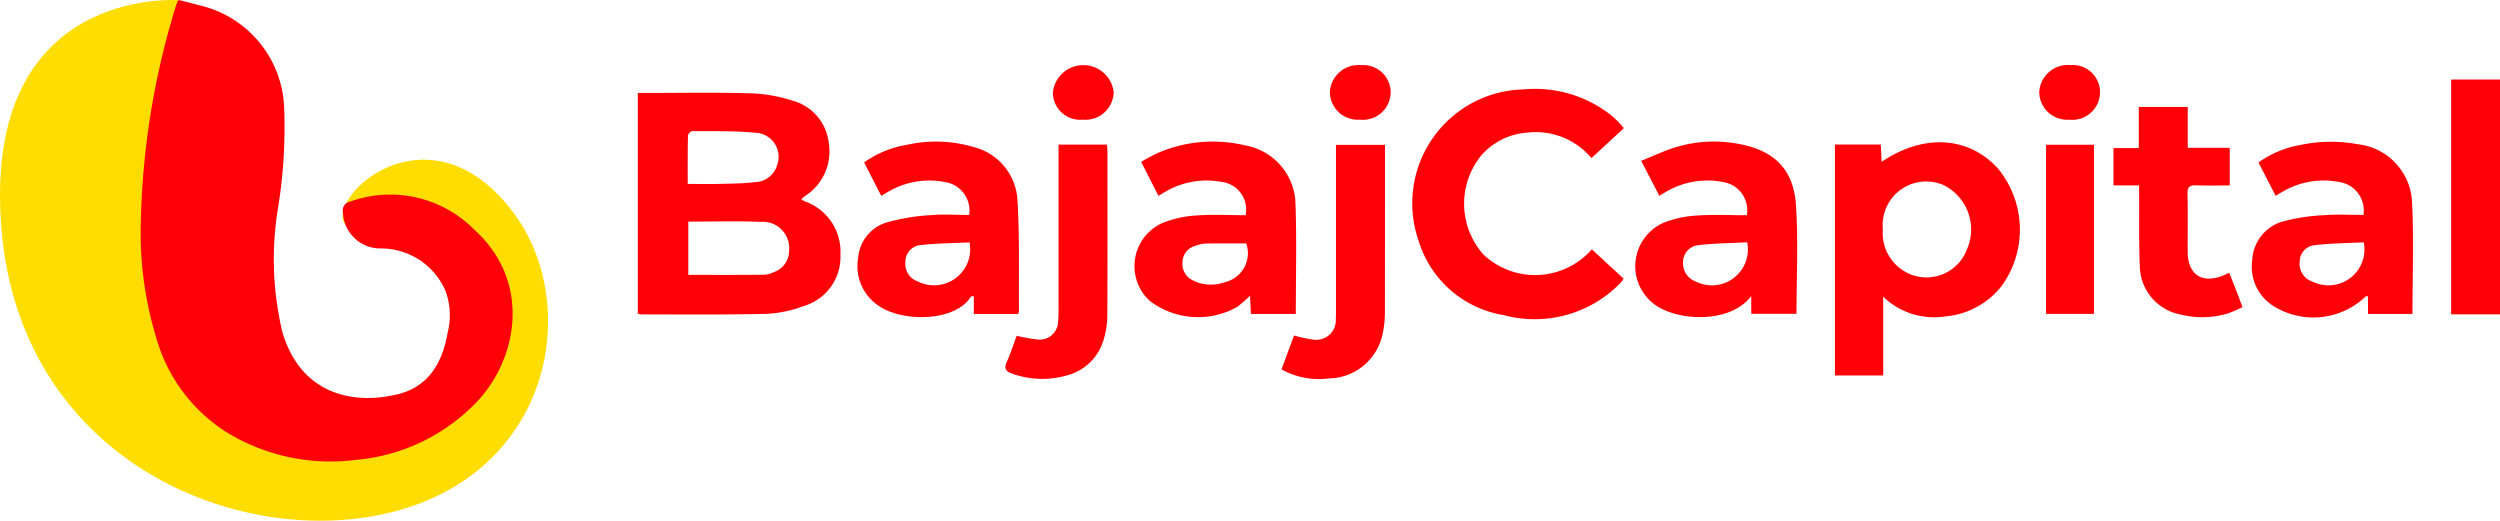
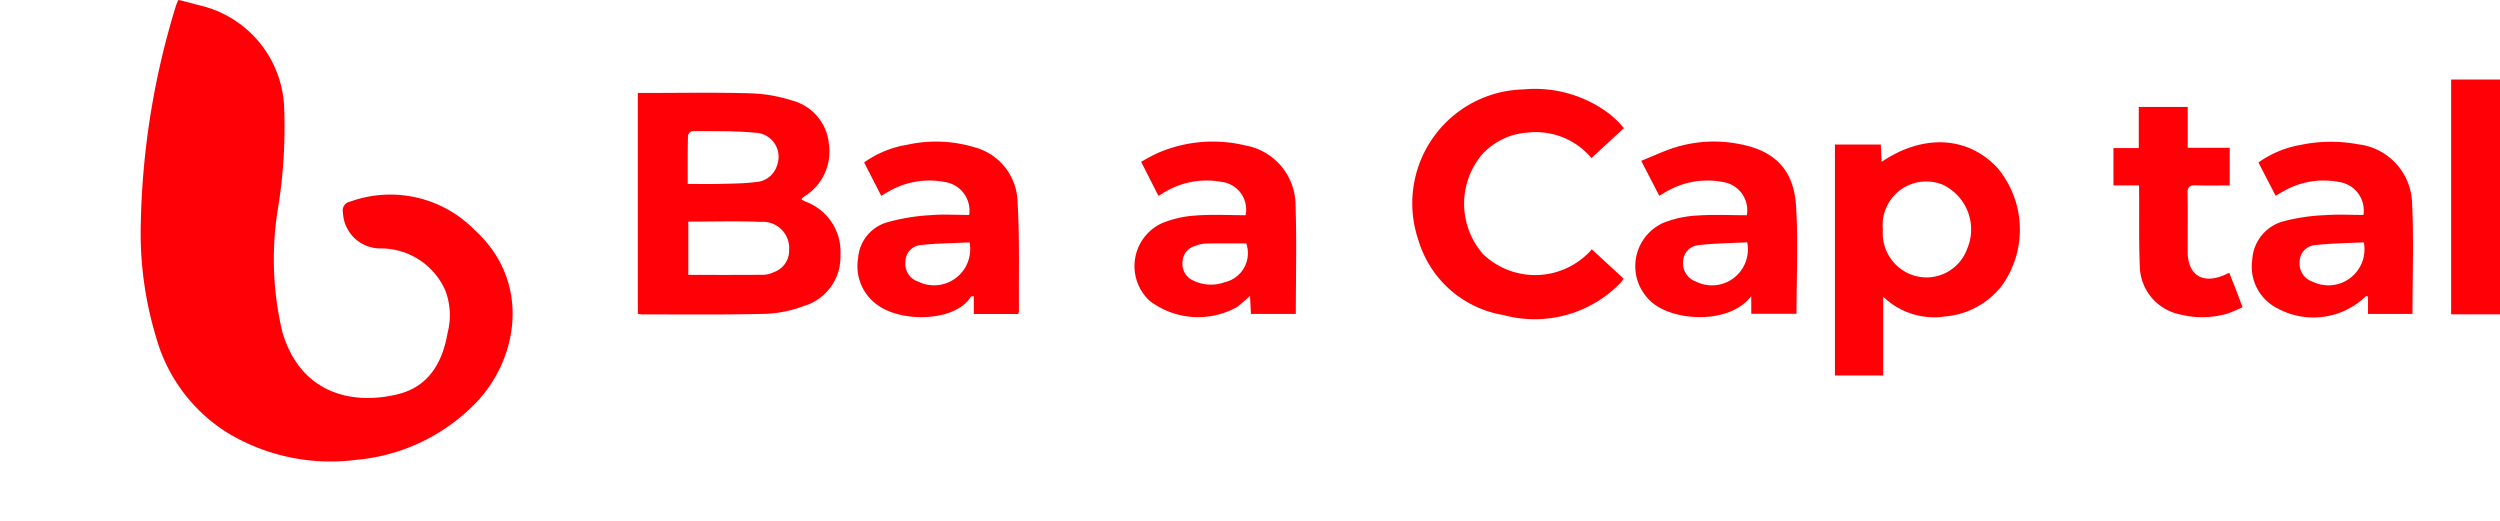
<svg xmlns="http://www.w3.org/2000/svg" width="156" height="32.492" viewBox="0 0 156 32.492">
  <g>
-     <path fill="#fd0" d="M11.129.011S-1.15-.918.088 14.251C1.3 29.116 15.565 34.578 25.058 31.792s11.144-12.9 7.017-18.47C27.471 7.106 21.808 11 21.4 13.27s4.765.005 4.765.005l3.8 3.091-.516 5.572-5.159 4.23-6.088.207-5.676-7.739.62-12.9Z" />
    <g fill="#ff0007">
      <path d="M11.22.011c.41.107.819.213 1.228.322a6.817 6.817 0 0 1 5.281 6.3A31.431 31.431 0 0 1 17.345 13a19.64 19.64 0 0 0 .276 7.724c1.106 3.756 4.232 4.582 7.161 3.886 1.973-.469 2.83-1.99 3.153-3.861a4.358 4.358 0 0 0-.151-2.634 4.394 4.394 0 0 0-4-2.613 2.331 2.331 0 0 1-2.384-2.24.555.555 0 0 1 .445-.679 7.369 7.369 0 0 1 7.764 1.761c3.517 3.189 2.742 7.92.208 10.666a11.838 11.838 0 0 1-7.577 3.682 12.427 12.427 0 0 1-8.069-1.7 10.265 10.265 0 0 1-4.427-5.94 22.355 22.355 0 0 1-.958-7.12A49.08 49.08 0 0 1 10.969.392c.038-.13.1-.254.148-.381ZM156 19.616h-3.049V4.964H156ZM39.8 19.579V5.8h.5c2.166 0 4.333-.041 6.5.022a9.4 9.4 0 0 1 2.621.449 3.09 3.09 0 0 1 2.3 2.7 3.294 3.294 0 0 1-1.515 3.28 1.617 1.617 0 0 0-.158.129c-.011.009-.011.032-.025.08.08.04.163.088.251.125a3.328 3.328 0 0 1 2.169 3.315 3.193 3.193 0 0 1-2.3 3.2 7.56 7.56 0 0 1-2.3.483c-2.595.064-5.191.033-7.787.037a2.218 2.218 0 0 1-.256-.041Zm3.15-5.749v3.323c1.615 0 3.19.006 4.765-.008a1.708 1.708 0 0 0 .589-.171 1.409 1.409 0 0 0 .937-1.35 1.644 1.644 0 0 0-1.777-1.778c-1.473-.066-2.951-.016-4.514-.016Zm-.037-2.353c.672 0 1.285.013 1.9 0 .787-.022 1.579-.019 2.357-.117a1.463 1.463 0 0 0 1.323-1.064A1.5 1.5 0 0 0 47.1 8.282c-1.293-.127-2.6-.09-3.9-.1a.387.387 0 0 0-.269.267c-.025.987-.018 1.977-.018 3.028ZM114.5 9.02h2.861l.052 1.08c2.609-1.764 5.4-1.6 7.235.386a6 6 0 0 1 .266 7.344 5.009 5.009 0 0 1-3.519 1.914 4.57 4.57 0 0 1-3.884-1.232v4.918H114.5Zm2.991 5.286a2.776 2.776 0 0 0 1.747 2.823 2.7 2.7 0 0 0 3.508-1.589 3.086 3.086 0 0 0-1.566-4.036 2.505 2.505 0 0 0-.147-.048 2.721 2.721 0 0 0-3.545 2.85ZM101.332 7.994l-2.024 1.87a4.536 4.536 0 0 0-3.983-1.591 4.211 4.211 0 0 0-2.854 1.379 4.773 4.773 0 0 0 .094 6.229 4.7 4.7 0 0 0 6.765-.323l1.98 1.825a2.167 2.167 0 0 1-.179.258 7.451 7.451 0 0 1-7.306 2.02A6.665 6.665 0 0 1 88.513 15a7.11 7.11 0 0 1 6.557-9.422 7.689 7.689 0 0 1 5.411 1.57c.173.141.335.3.5.452.104.107.201.227.351.394ZM150.539 19.59h-2.775V18.5c-.072-.01-.118-.029-.132-.016a4.706 4.706 0 0 1-5.543.744 2.911 2.911 0 0 1-1.549-3.015 2.628 2.628 0 0 1 1.957-2.406 12.149 12.149 0 0 1 2.58-.382c.8-.061 1.607-.013 2.4-.013a1.793 1.793 0 0 0-1.5-2.053 5.057 5.057 0 0 0-3.483.57c-.151.08-.294.172-.493.289l-1.073-2.08a6.418 6.418 0 0 1 2.656-1.1A9.117 9.117 0 0 1 147.117 9a3.812 3.812 0 0 1 3.4 3.711c.109 2.274.022 4.559.022 6.879Zm-3.039-4.469c-1.034.053-2.046.059-3.045.175a1.039 1.039 0 0 0-.956 1.049 1.178 1.178 0 0 0 .816 1.235 2.247 2.247 0 0 0 3.185-2.459ZM60.476 13.413a1.8 1.8 0 0 0-1.512-2.054 5.076 5.076 0 0 0-3.53.6c-.135.073-.264.154-.445.26l-1.068-2.083a6.37 6.37 0 0 1 2.671-1.1 8.285 8.285 0 0 1 4.18.144 3.619 3.619 0 0 1 2.72 3.344c.139 2.3.072 4.6.091 6.907a.574.574 0 0 1-.059.161h-2.757v-1.108c-.092.011-.165 0-.18.024-.972 1.587-4.329 1.622-5.812.536a2.96 2.96 0 0 1-1.229-2.933 2.517 2.517 0 0 1 1.754-2.222 12.44 12.44 0 0 1 2.719-.46c.819-.073 1.645-.016 2.457-.016Zm.026 1.711c-1.031.051-2.041.055-3.039.168a1.038 1.038 0 0 0-.965 1.04 1.165 1.165 0 0 0 .8 1.243 2.254 2.254 0 0 0 3.202-2.451ZM109.277 18.481c-1.373 1.8-4.877 1.556-6.2.381a2.965 2.965 0 0 1 .711-4.955 6.632 6.632 0 0 1 2.095-.457c1.038-.075 2.087-.019 3.118-.019a1.775 1.775 0 0 0-1.486-2.071 5.073 5.073 0 0 0-3.529.594c-.134.072-.263.154-.446.262l-1.128-2.18c.745-.3 1.436-.629 2.16-.851a8.188 8.188 0 0 1 3.875-.214c2.251.4 3.471 1.574 3.622 3.836.15 2.238.033 4.493.033 6.776h-2.822Zm-.253-3.362c-1.035.055-2.046.062-3.044.178a1.063 1.063 0 0 0-.957 1.057 1.206 1.206 0 0 0 .787 1.21 2.243 2.243 0 0 0 3.214-2.445ZM80.859 19.59h-2.8L78 18.453a9.6 9.6 0 0 1-.8.7 4.988 4.988 0 0 1-5.462-.382 2.951 2.951 0 0 1 .731-4.828 6.6 6.6 0 0 1 2.137-.494c1.039-.081 2.09-.02 3.119-.02a1.74 1.74 0 0 0-1.5-2.079 5.08 5.08 0 0 0-3.481.6c-.134.073-.263.156-.456.272l-1.08-2.122a11.874 11.874 0 0 1 1.061-.564 8.638 8.638 0 0 1 5.452-.457 3.794 3.794 0 0 1 3.12 3.74c.078 2.236.018 4.472.018 6.771Zm-3.094-4.4c-.849 0-1.7-.01-2.561.007a2.256 2.256 0 0 0-.647.156 1.051 1.051 0 0 0-.766.993 1.117 1.117 0 0 0 .589 1.12 2.513 2.513 0 0 0 2.046.143 1.857 1.857 0 0 0 1.339-2.422ZM133.479 11.568h-1.6V9.241h1.581V6.672h3.055v2.552h2.62v2.348c-.7 0-1.4.019-2.1-.008-.4-.016-.543.1-.534.515.027 1.2.006 2.4.01 3.608 0 1.477.929 2.067 2.3 1.469.077-.034.153-.071.294-.136.138.352.275.693.408 1.035s.266.7.421 1.109a8 8 0 0 1-.967.412 5.6 5.6 0 0 1-2.9.051 3.129 3.129 0 0 1-2.544-3.036c-.061-1.441-.031-2.885-.04-4.328-.005-.203-.004-.405-.004-.695Z" />
-       <path d="M66.053 9.022h3.021c.012.167.031.316.031.465 0 3.4.009 6.8-.008 10.207a5.221 5.221 0 0 1-.206 1.417 3.231 3.231 0 0 1-2.34 2.321 5.565 5.565 0 0 1-3.393-.117c-.37-.128-.53-.3-.341-.717.246-.545.428-1.118.625-1.648a9.74 9.74 0 0 0 1.313.237 1.146 1.146 0 0 0 1.27-1.133 7.087 7.087 0 0 0 .027-.772V9.694ZM79.965 23.049l.784-2.114a8.282 8.282 0 0 0 1.152.249 1.223 1.223 0 0 0 1.453-1.284c.015-.188.009-.378.009-.567V9.038h3.061v.545c0 3.284 0 6.568-.006 9.852a6.443 6.443 0 0 1-.138 1.38 3.484 3.484 0 0 1-3.387 2.8 4.771 4.771 0 0 1-2.928-.566ZM130.662 19.585h-2.988V9.03h2.988ZM84.857 7.467a1.74 1.74 0 0 1-1.872-1.7 1.779 1.779 0 0 1 1.939-1.7 1.707 1.707 0 0 1 1.853 1.706 1.729 1.729 0 0 1-1.92 1.694ZM129.109 7.467a1.74 1.74 0 0 1-1.86-1.715 1.786 1.786 0 0 1 1.953-1.69 1.7 1.7 0 0 1 1.839 1.719 1.73 1.73 0 0 1-1.932 1.686ZM67.568 7.467a1.7 1.7 0 0 1-1.868-1.69 1.908 1.908 0 0 1 3.794-.021 1.765 1.765 0 0 1-1.926 1.711Z" />
    </g>
  </g>
</svg>